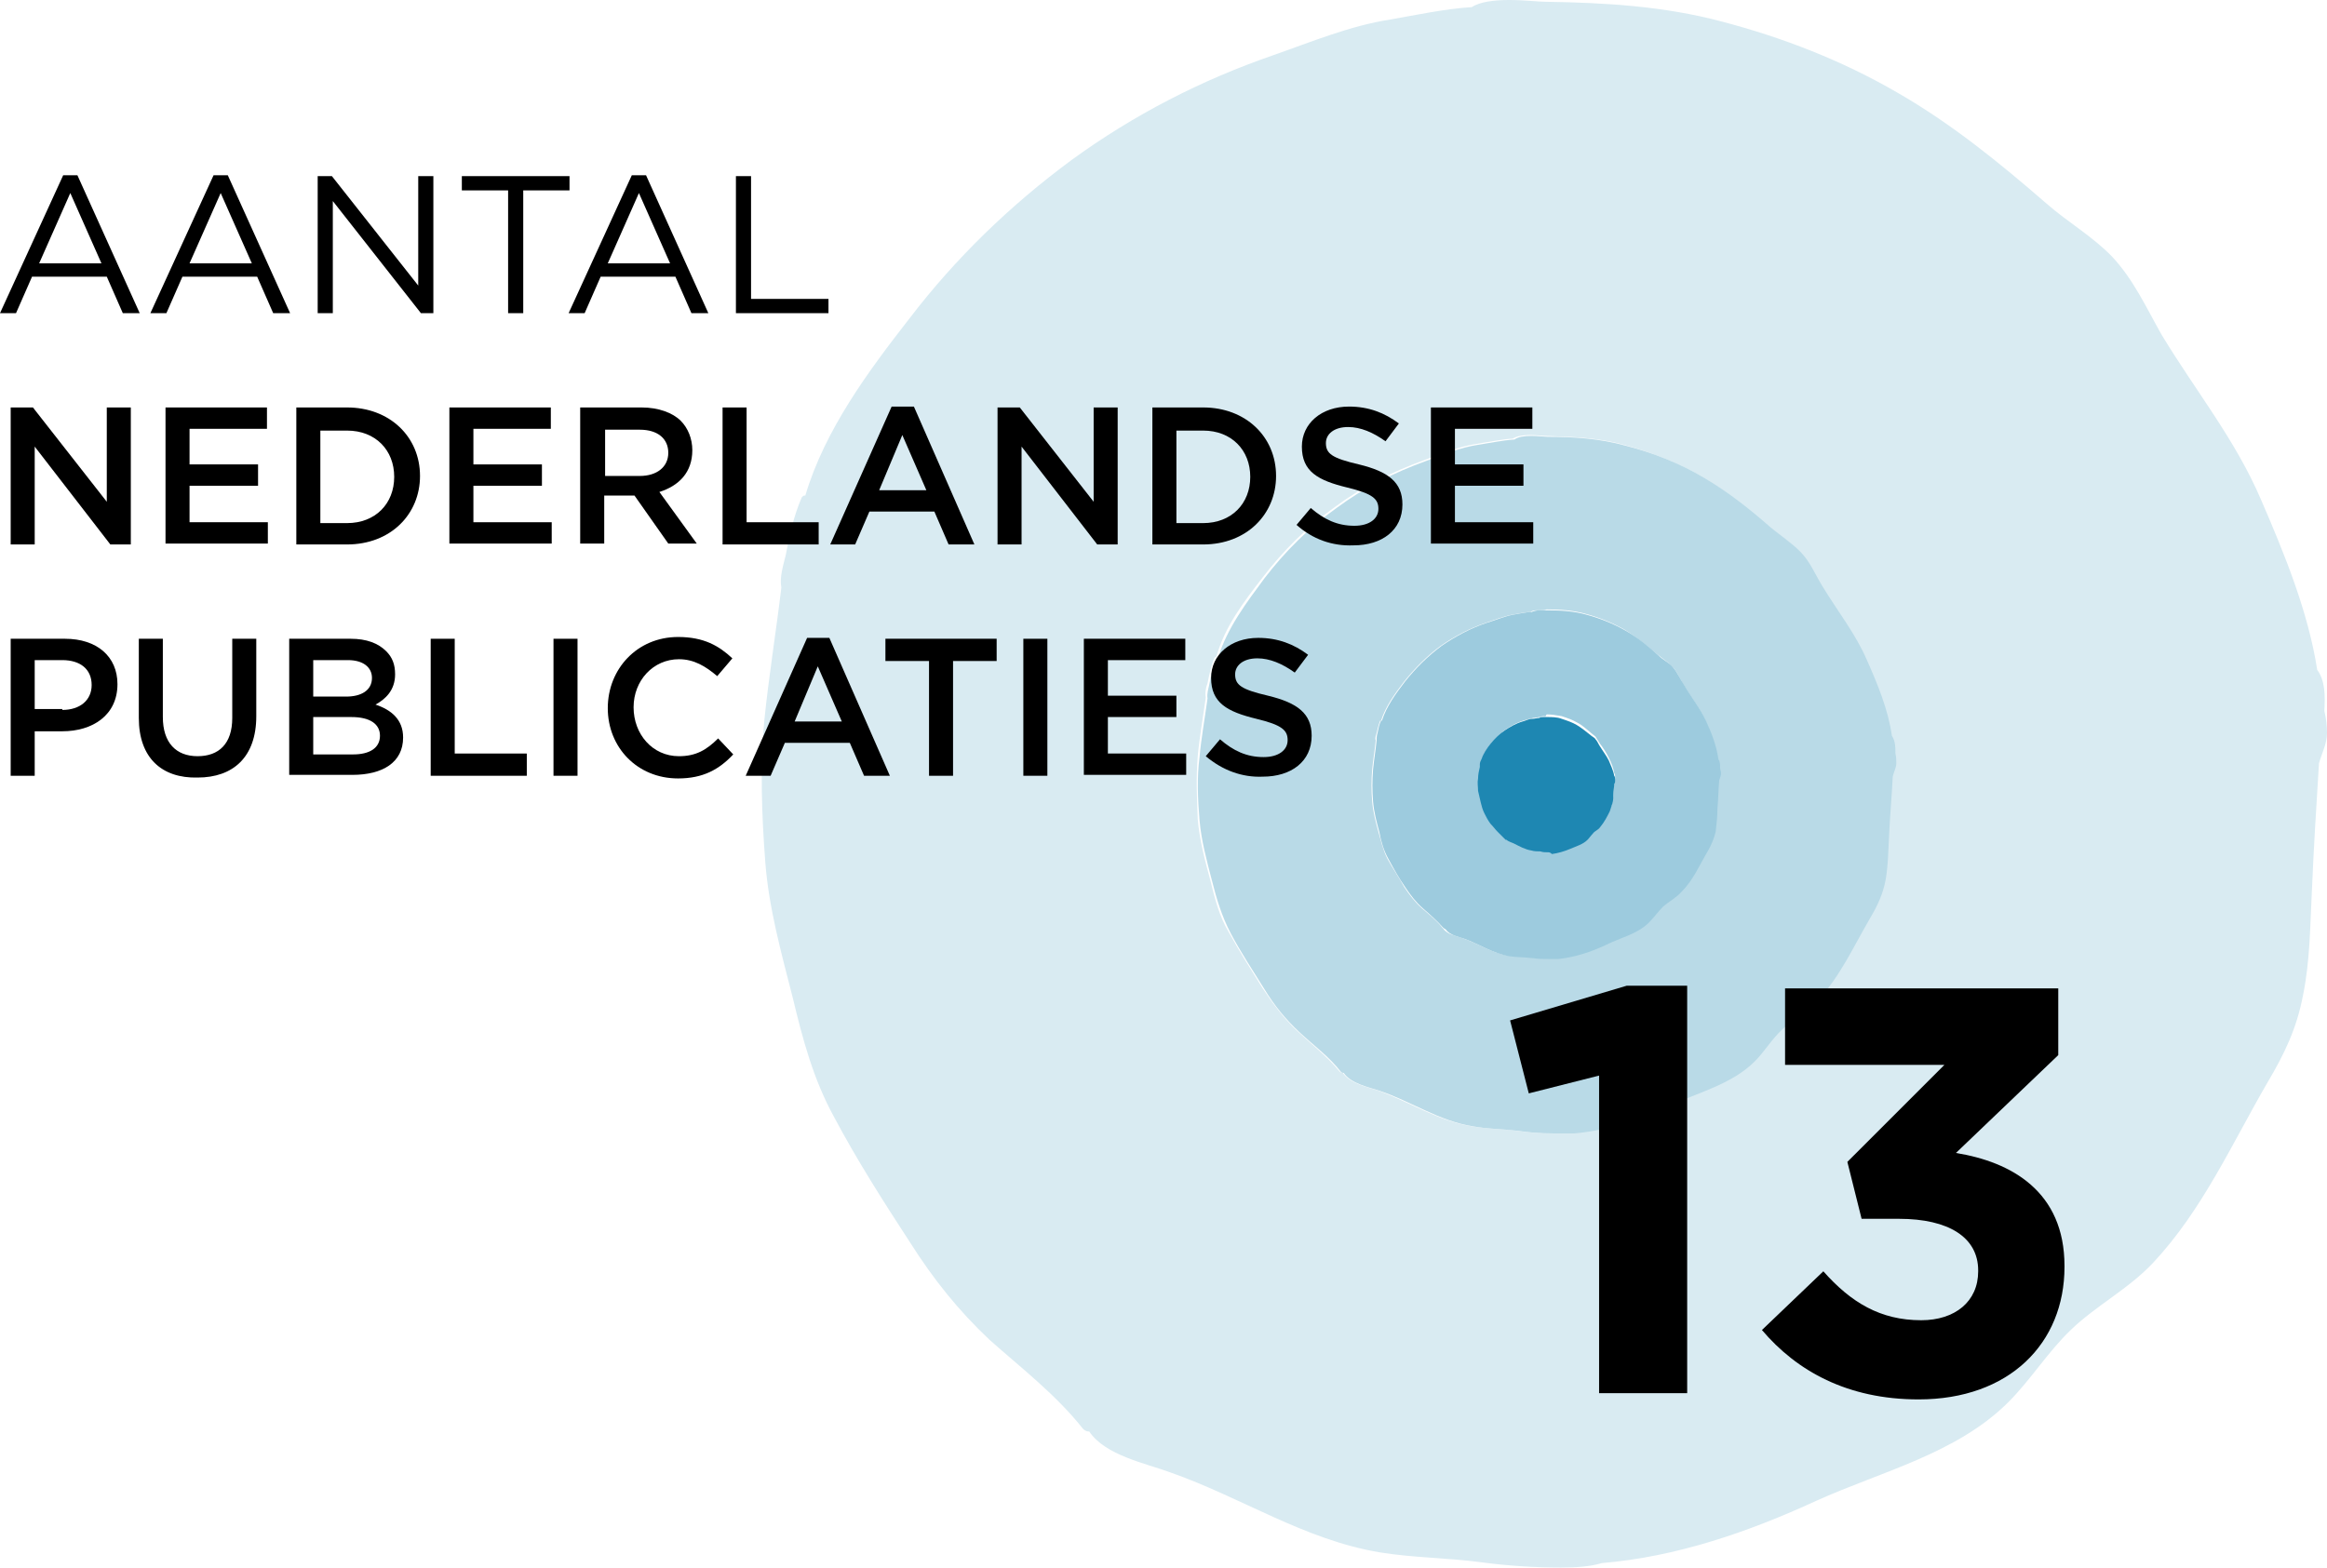
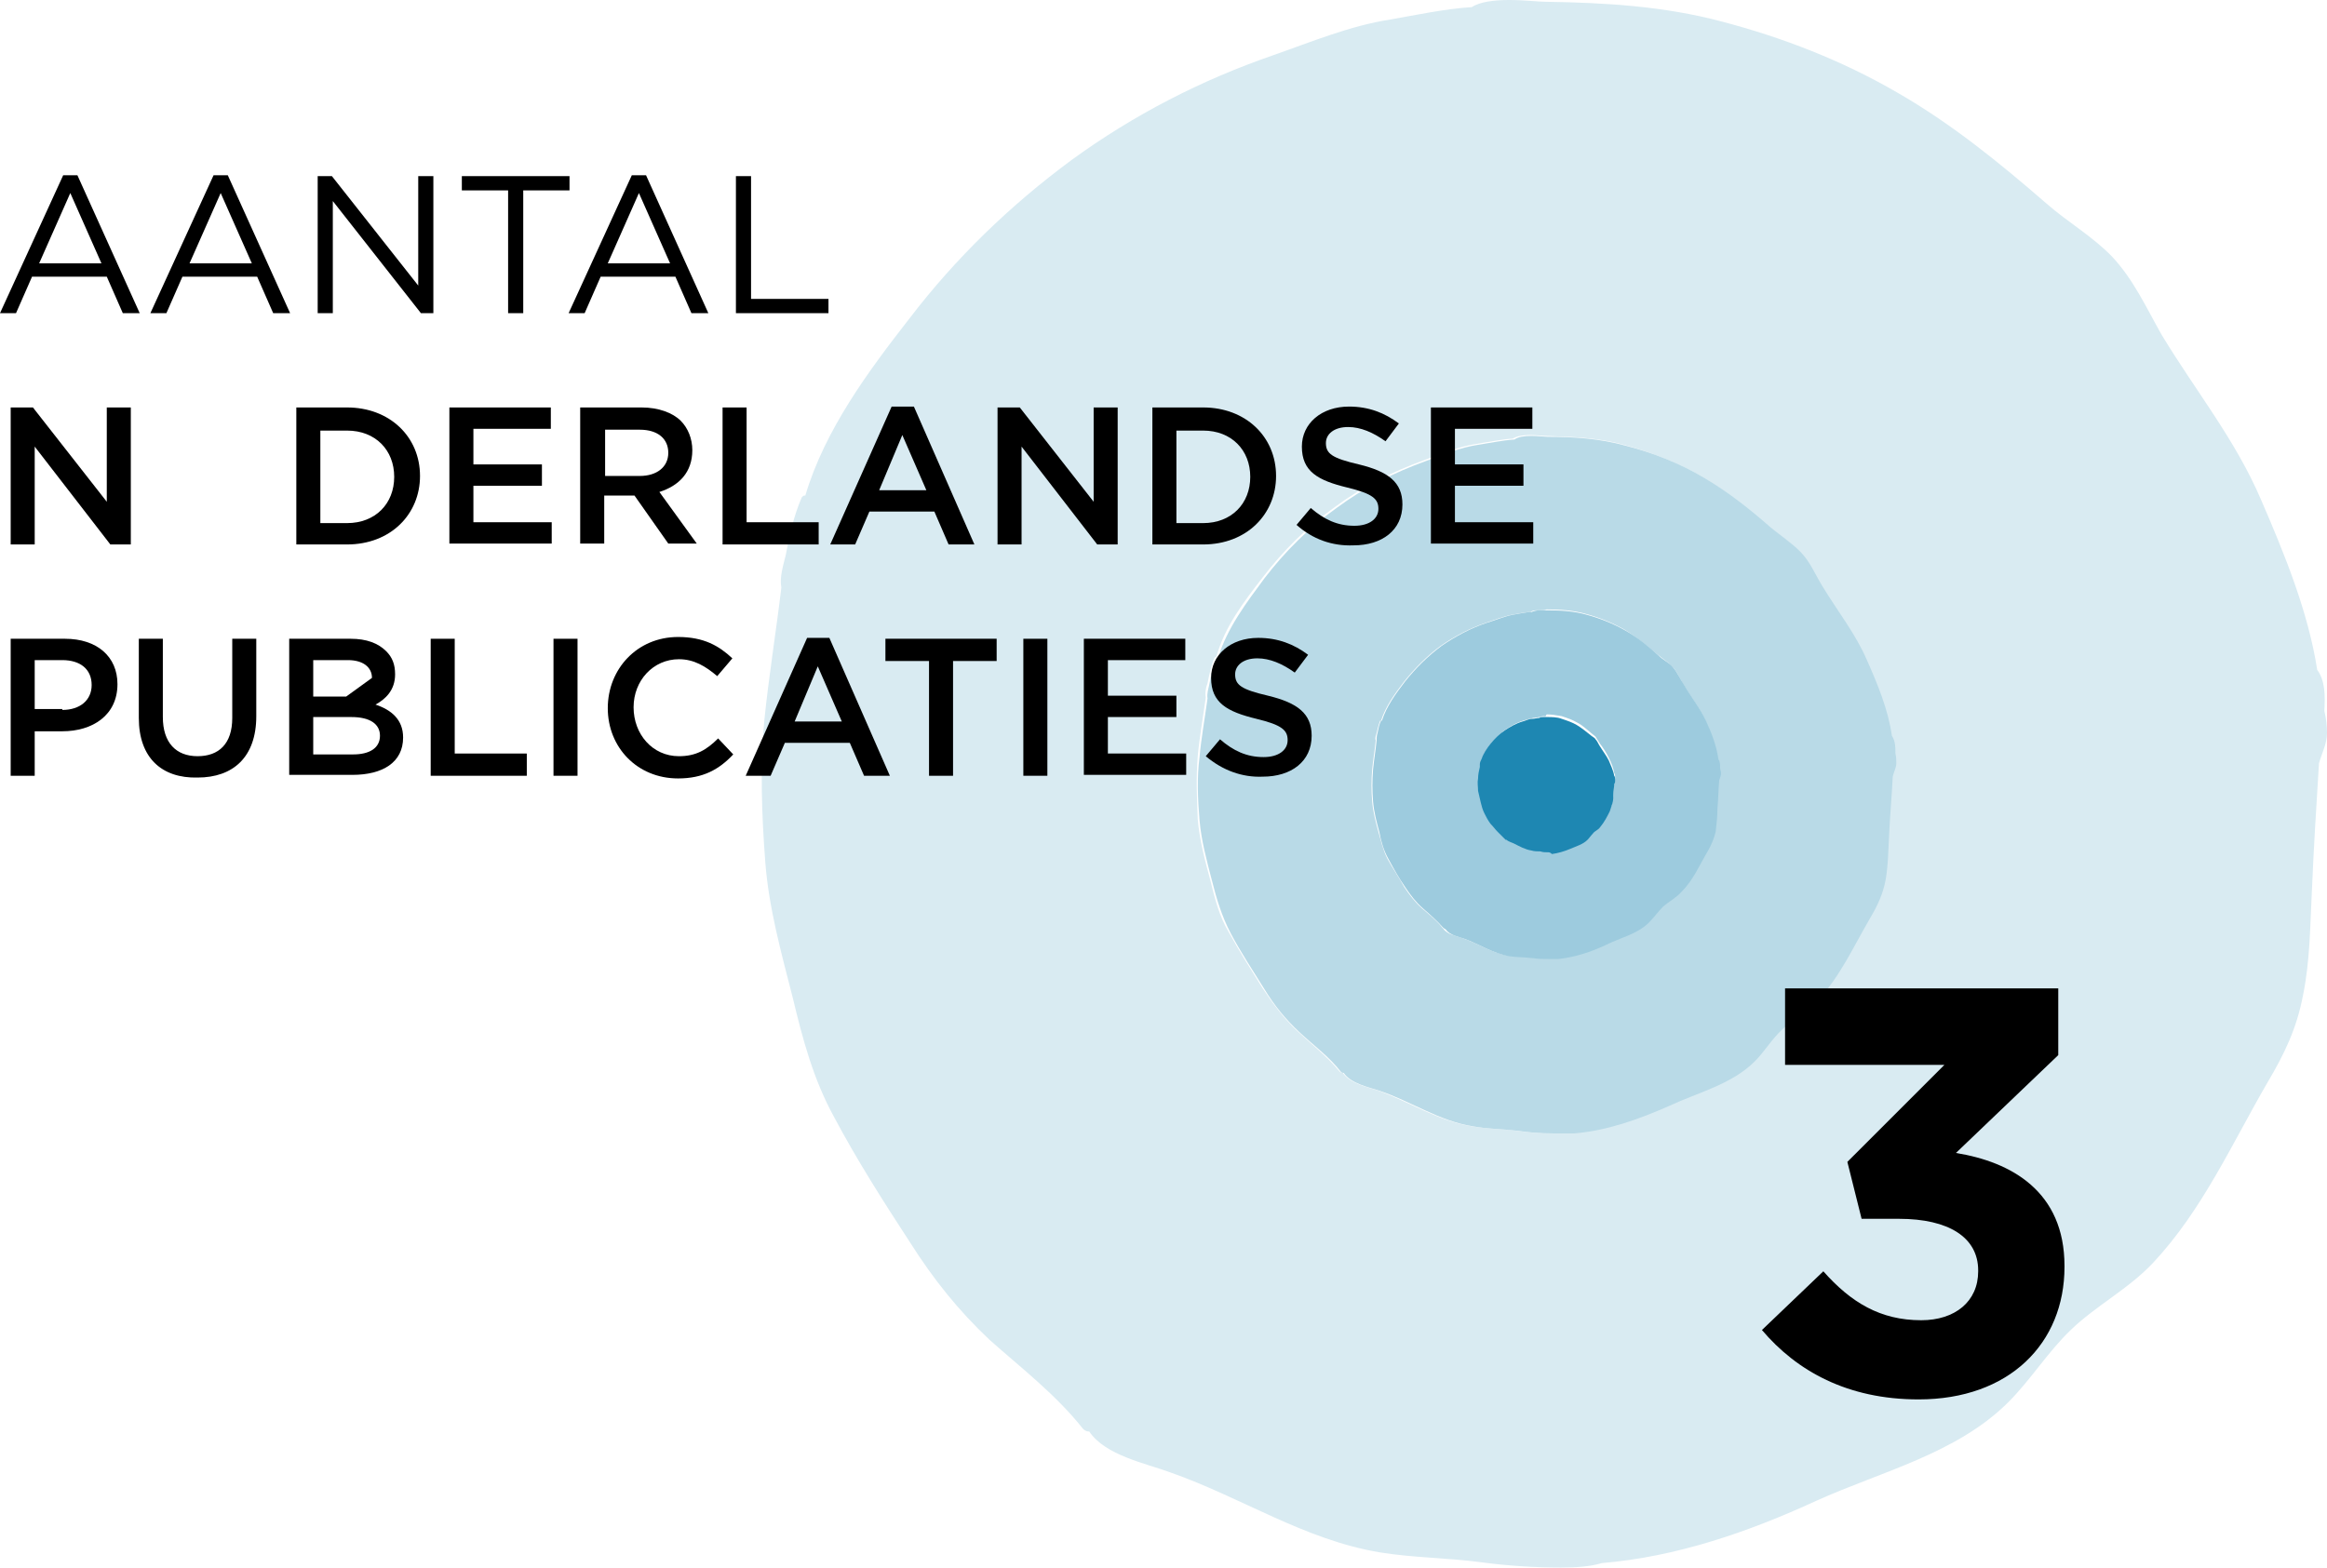
<svg xmlns="http://www.w3.org/2000/svg" version="1.1" id="Layer_1" x="0px" y="0px" style="enable-background:new 0 0 595.3 841.9;" xml:space="preserve" viewBox="166.8 333.7 261.5 176.2">
  <style type="text/css">
	.st0{fill:#D9EBF2;}
	.st1{fill:#B9DAE7;}
	.st2{fill:#9DCBDE;}
	.st3{fill:#1E87B2;}
</style>
  <g>
    <path class="st0" d="M342.2,509.9c-3,0-6-0.2-9-0.6c-3.8-0.5-7.6-0.5-11.3-1.1c-8.5-1.4-15.6-6.2-23.6-9c-2.7-1-7.3-1.9-9.1-4.6   c0,0,0,0-0.1,0c-0.2,0-0.4-0.1-0.6-0.3c-3-3.8-6.9-6.8-10.5-10c-3.5-3.3-6.3-6.8-8.9-10.9c-3-4.6-6-9.3-8.6-14.2   c-2.3-4.2-3.5-8.7-4.6-13.3c-1.3-5.1-2.7-10.1-3.1-15.3c-0.4-5.3-0.6-10.7-0.1-16c0.5-4.9,1.3-9.8,1.9-14.8l0-0.1   c-0.2-1.1,0.2-2.4,0.5-3.6c0.4-2.2,0.9-4.4,1.8-6.5c0.1-0.1,0.2-0.2,0.3-0.2c0,0,0.1,0,0.1,0c2.2-7.4,7.1-14,11.7-19.9   c5.2-6.8,11.3-12.7,18.2-17.8c7-5.1,14.6-9,22.7-11.8c4.3-1.5,8.6-3.3,13.1-4c2.9-0.5,6.1-1.2,9.2-1.4c0.9-0.6,2.5-0.8,4.2-0.8   c1.7,0,3.3,0.2,4.1,0.2c6.7,0.1,13.3,0.5,19.7,2.2c6.9,1.8,13.6,4.4,19.8,8c6.1,3.5,11.5,7.9,16.8,12.5c2.4,2.1,5.2,3.7,7.4,6   c2.4,2.6,3.8,5.7,5.5,8.7c3.8,6.3,8.3,11.8,11.2,18.6c2.6,6,5.3,12.6,6.3,19.1c0.9,1.2,0.9,2.9,0.8,4.6c0.2,0.8,0.3,1.7,0.3,2.5   c0,1.2-0.6,2.3-0.9,3.4c-0.3,4.8-0.6,9.6-0.8,14.4c-0.2,3.9-0.2,7.8-1,11.7c-0.7,3.7-2.1,6.6-4,9.8c-4,6.9-7.3,14.3-12.8,20.2   c-2.8,3-6.4,4.8-9.3,7.6c-2.6,2.5-4.5,5.6-7,8.1c-5.8,5.8-14.3,7.8-21.6,11.1c-7.6,3.5-15.7,6.3-24.1,7   C345.5,509.8,343.9,509.9,342.2,509.9 M317.7,454.3c0.8,1.2,2.8,1.6,4,2c3.6,1.3,6.7,3.4,10.5,4c1.7,0.3,3.4,0.3,5,0.5   c1.3,0.2,2.7,0.3,4,0.3c0.8,0,1.5,0,2.3-0.1c3.7-0.3,7.3-1.6,10.7-3.1c3.3-1.5,7-2.4,9.6-5c1.1-1.1,2-2.5,3.1-3.6   c1.3-1.3,2.9-2,4.1-3.4c2.4-2.6,3.9-5.9,5.7-9c0.8-1.4,1.4-2.7,1.8-4.4c0.3-1.7,0.4-3.5,0.4-5.2c0.1-2.1,0.2-4.3,0.4-6.4   c0.1-0.5,0.4-1,0.4-1.5c0-0.4-0.1-0.8-0.1-1.1c0.1-0.7,0-1.5-0.4-2c-0.5-2.9-1.7-5.8-2.8-8.5c-1.3-3-3.3-5.5-5-8.3   c-0.8-1.3-1.4-2.7-2.5-3.9c-1-1-2.2-1.8-3.3-2.7c-2.4-2-4.8-4-7.5-5.6c-2.8-1.6-5.8-2.8-8.8-3.6c-2.9-0.8-5.8-0.9-8.8-1   c-0.4,0-1.1-0.1-1.8-0.1c-0.7,0-1.4,0.1-1.9,0.4c-1.4,0.1-2.8,0.4-4.1,0.6c-2,0.3-3.9,1.1-5.8,1.8c-3.6,1.3-7,3-10.1,5.3   c-3.1,2.2-5.8,4.9-8.1,7.9c-2.1,2.7-4.3,5.6-5.2,8.9l-0.2,0.1c-0.4,0.9-0.6,1.9-0.8,2.9c-0.2,0.5-0.3,1.1-0.2,1.6l0,0   c-0.3,2.2-0.7,4.4-0.9,6.6c-0.2,2.4-0.1,4.8,0,7.1c0.2,2.3,0.8,4.6,1.4,6.8c0.5,2,1,4.1,2.1,5.9c1.2,2.2,2.5,4.2,3.8,6.3   c1.2,1.8,2.4,3.4,3.9,4.8c1.6,1.5,3.3,2.8,4.7,4.5C317.5,454.3,317.6,454.3,317.7,454.3C317.7,454.3,317.7,454.3,317.7,454.3" />
    <path class="st1" d="M341.3,461.1c-1.3,0-2.7-0.1-4-0.3c-1.7-0.2-3.4-0.2-5-0.5c-3.8-0.6-6.9-2.8-10.5-4c-1.2-0.4-3.2-0.8-4-2   c0,0,0,0,0,0c-0.1,0-0.2,0-0.3-0.1c-1.3-1.7-3.1-3-4.7-4.5c-1.6-1.5-2.8-3-3.9-4.8c-1.3-2.1-2.7-4.2-3.8-6.3   c-1-1.9-1.6-3.9-2.1-5.9c-0.6-2.3-1.2-4.5-1.4-6.8c-0.2-2.4-0.3-4.8,0-7.1c0.2-2.2,0.6-4.4,0.9-6.6l0,0c-0.1-0.5,0.1-1.1,0.2-1.6   c0.2-1,0.4-2,0.8-2.9l0.2-0.1c1-3.3,3.2-6.2,5.2-8.9c2.3-3,5-5.7,8.1-7.9c3.1-2.3,6.5-4,10.1-5.3c1.9-0.7,3.8-1.5,5.8-1.8   c1.3-0.2,2.7-0.5,4.1-0.6c0.4-0.3,1.1-0.4,1.9-0.4c0.7,0,1.5,0.1,1.8,0.1c3,0,5.9,0.2,8.8,1c3.1,0.8,6.1,2,8.8,3.6   c2.7,1.6,5.1,3.5,7.5,5.6c1.1,0.9,2.3,1.7,3.3,2.7c1.1,1.1,1.7,2.6,2.5,3.9c1.7,2.8,3.7,5.3,5,8.3c1.2,2.7,2.4,5.6,2.8,8.5   c0.4,0.6,0.4,1.3,0.4,2c0.1,0.4,0.1,0.7,0.1,1.1c0,0.5-0.3,1-0.4,1.5c-0.1,2.1-0.3,4.3-0.4,6.4c-0.1,1.7-0.1,3.5-0.4,5.2   c-0.3,1.6-0.9,2.9-1.8,4.4c-1.8,3.1-3.3,6.4-5.7,9c-1.2,1.3-2.8,2.1-4.1,3.4c-1.2,1.1-2,2.5-3.1,3.6c-2.6,2.6-6.4,3.5-9.6,5   c-3.4,1.5-7,2.8-10.7,3.1C342.8,461.1,342,461.1,341.3,461.1 M339.7,402.3c-0.4,0-0.7,0-0.9,0.2c-0.7,0-1.4,0.2-2.1,0.3   c-1,0.2-2,0.6-2.9,0.9c-1.8,0.6-3.5,1.5-5.1,2.6c-1.5,1.1-2.9,2.5-4.1,4c-1,1.3-2.1,2.8-2.6,4.4l-0.1,0c-0.2,0.5-0.3,1-0.4,1.4   c-0.1,0.3-0.2,0.6-0.1,0.8l0,0c-0.1,1.1-0.3,2.2-0.4,3.3c-0.1,1.2-0.1,2.4,0,3.6c0.1,1.2,0.4,2.3,0.7,3.4c0.3,1,0.5,2,1,3   c0.6,1.1,1.3,2.1,1.9,3.2c0.6,0.9,1.2,1.7,2,2.4c0.8,0.7,1.7,1.4,2.3,2.2l0.1,0.1c0.4,0.6,1.4,0.8,2,1c1.8,0.6,3.4,1.7,5.2,2   c0.8,0.1,1.7,0.1,2.5,0.2c0.7,0.1,1.3,0.1,2,0.1c0.4,0,0.8,0,1.1,0c1.9-0.2,3.7-0.8,5.4-1.6c1.6-0.7,3.5-1.2,4.8-2.5   c0.6-0.6,1-1.3,1.6-1.8c0.6-0.6,1.4-1,2.1-1.7c1.2-1.3,2-3,2.9-4.5c0.4-0.7,0.7-1.4,0.9-2.2c0.2-0.9,0.2-1.7,0.2-2.6   c0-1.1,0.1-2.1,0.2-3.2c0.1-0.2,0.2-0.5,0.2-0.8c0-0.2,0-0.4-0.1-0.6c0-0.4,0-0.7-0.2-1c-0.2-1.5-0.8-2.9-1.4-4.3   c-0.7-1.5-1.7-2.7-2.5-4.1c-0.4-0.7-0.7-1.4-1.2-1.9c-0.5-0.5-1.1-0.9-1.6-1.3c-1.2-1-2.4-2-3.7-2.8c-1.4-0.8-2.9-1.4-4.4-1.8   c-1.4-0.4-2.9-0.5-4.4-0.5C340.4,402.3,340.1,402.3,339.7,402.3" />
    <path class="st2" d="M341,441.5c-0.7,0-1.3,0-2-0.1c-0.8-0.1-1.7-0.1-2.5-0.2c-1.9-0.3-3.5-1.4-5.2-2c-0.6-0.2-1.6-0.4-2-1L329,438   c-0.7-0.8-1.5-1.5-2.3-2.2c-0.8-0.7-1.4-1.5-2-2.4c-0.7-1-1.3-2.1-1.9-3.2c-0.5-0.9-0.8-1.9-1-3c-0.3-1.1-0.6-2.2-0.7-3.4   c-0.1-1.2-0.1-2.4,0-3.6c0.1-1.1,0.3-2.2,0.4-3.3l0,0c0-0.2,0-0.5,0.1-0.8c0.1-0.5,0.2-1,0.4-1.4l0.1,0c0.5-1.6,1.6-3.1,2.6-4.4   c1.2-1.5,2.5-2.8,4.1-4c1.6-1.1,3.3-2,5.1-2.6c1-0.3,1.9-0.7,2.9-0.9c0.7-0.1,1.4-0.3,2.1-0.3c0.2-0.1,0.6-0.2,0.9-0.2   c0.4,0,0.7,0,0.9,0c1.5,0,3,0.1,4.4,0.5c1.5,0.4,3,1,4.4,1.8c1.4,0.8,2.6,1.8,3.7,2.8c0.5,0.5,1.2,0.8,1.6,1.3   c0.5,0.6,0.8,1.3,1.2,1.9c0.8,1.4,1.8,2.6,2.5,4.1c0.6,1.3,1.2,2.8,1.4,4.3c0.2,0.3,0.2,0.7,0.2,1c0,0.2,0.1,0.4,0.1,0.6   c0,0.3-0.1,0.5-0.2,0.8c-0.1,1.1-0.1,2.1-0.2,3.2c0,0.9-0.1,1.7-0.2,2.6c-0.2,0.8-0.5,1.5-0.9,2.2c-0.9,1.5-1.6,3.2-2.9,4.5   c-0.6,0.7-1.4,1.1-2.1,1.7c-0.6,0.6-1,1.2-1.6,1.8c-1.3,1.3-3.2,1.7-4.8,2.5c-1.7,0.8-3.5,1.4-5.4,1.6   C341.7,441.5,341.3,441.5,341,441.5 M340.3,414.2c-0.1,0-0.3,0-0.4,0.1c-0.3,0-0.5,0.1-0.8,0.1c-0.4,0.1-0.8,0.2-1.1,0.3   c-0.7,0.2-1.4,0.6-2,1c-0.6,0.4-1.1,1-1.6,1.5c-0.4,0.5-0.8,1.1-1,1.7l0,0c-0.1,0.2-0.1,0.4-0.2,0.6c0,0.1-0.1,0.2,0,0.3l0,0   c-0.1,0.4-0.1,0.9-0.2,1.3c0,0.5,0,0.9,0,1.4c0,0.5,0.2,0.9,0.3,1.3c0.1,0.4,0.2,0.8,0.4,1.2c0.2,0.4,0.5,0.8,0.7,1.2   c0.2,0.4,0.5,0.7,0.8,0.9c0.3,0.3,0.6,0.5,0.9,0.9l0.1,0c0.2,0.2,0.6,0.3,0.8,0.4c0.7,0.2,1.3,0.7,2,0.8c0.3,0.1,0.7,0.1,1,0.1   c0.3,0,0.5,0.1,0.8,0.1c0.1,0,0.3,0,0.4,0c0.7-0.1,1.4-0.3,2.1-0.6c0.6-0.3,1.4-0.5,1.9-1c0.2-0.2,0.4-0.5,0.6-0.7   c0.3-0.2,0.6-0.4,0.8-0.7c0.5-0.5,0.8-1.2,1.1-1.8c0.2-0.3,0.3-0.5,0.3-0.9c0.1-0.3,0.1-0.7,0.1-1c0-0.4,0-0.8,0.1-1.2   c0-0.1,0.1-0.2,0.1-0.3l0-0.2c0-0.1,0-0.3-0.1-0.4c-0.1-0.6-0.3-1.1-0.6-1.7c-0.3-0.6-0.6-1.1-1-1.6c-0.2-0.3-0.3-0.5-0.5-0.8   c-0.2-0.2-0.4-0.3-0.6-0.5c-0.5-0.4-0.9-0.8-1.5-1.1c-0.5-0.3-1.1-0.5-1.7-0.7c-0.6-0.1-1.1-0.2-1.7-0.2   C340.5,414.3,340.4,414.2,340.3,414.2" />
    <path class="st3" d="M340.7,429.5c-0.3,0-0.5,0-0.8-0.1c-0.3,0-0.7,0-1-0.1c-0.7-0.1-1.4-0.5-2-0.8c-0.2-0.1-0.6-0.2-0.8-0.4   l-0.1,0c-0.3-0.3-0.6-0.6-0.9-0.9c-0.3-0.3-0.5-0.6-0.8-0.9c-0.3-0.4-0.5-0.8-0.7-1.2c-0.2-0.4-0.3-0.8-0.4-1.2   c-0.1-0.4-0.2-0.9-0.3-1.3c0-0.5-0.1-0.9,0-1.4c0-0.4,0.1-0.9,0.2-1.3l0,0c0-0.1,0-0.2,0-0.3c0-0.2,0.1-0.4,0.2-0.6l0,0   c0.2-0.6,0.6-1.2,1-1.7c0.5-0.6,1-1.1,1.6-1.5c0.6-0.4,1.3-0.8,2-1c0.4-0.1,0.7-0.3,1.1-0.3c0.3,0,0.5-0.1,0.8-0.1   c0.1-0.1,0.2-0.1,0.4-0.1c0.1,0,0.3,0,0.4,0c0.6,0,1.2,0,1.7,0.2c0.6,0.2,1.2,0.4,1.7,0.7c0.5,0.3,1,0.7,1.5,1.1   c0.2,0.2,0.5,0.3,0.6,0.5c0.2,0.2,0.3,0.5,0.5,0.8c0.3,0.5,0.7,1,1,1.6c0.2,0.5,0.5,1.1,0.6,1.7c0.1,0.1,0.1,0.3,0.1,0.4l0,0.2   c0,0.1,0,0.2-0.1,0.3c0,0.4-0.1,0.8-0.1,1.2c0,0.3,0,0.7-0.1,1c-0.1,0.3-0.2,0.6-0.3,0.9c-0.3,0.6-0.6,1.2-1.1,1.8   c-0.2,0.3-0.6,0.4-0.8,0.7c-0.2,0.2-0.4,0.5-0.6,0.7c-0.5,0.5-1.2,0.7-1.9,1c-0.7,0.3-1.4,0.5-2.1,0.6   C341,429.5,340.9,429.5,340.7,429.5" />
    <g>
-       <path d="M346.5,454.6l-7.9,2l-2.1-8.2l13.1-3.9h6.8v45.8h-9.9V454.6z" />
      <path d="M364.8,483.2l6.9-6.6c3.1,3.5,6.4,5.5,11,5.5c3.8,0,6.4-2.1,6.4-5.5v-0.1c0-3.7-3.3-5.8-8.9-5.8h-4.2l-1.6-6.4l10.9-10.9    h-17.9v-8.6h30.7v7.5l-11.5,11c6.2,1,12.2,4.3,12.2,12.7v0.1c0,8.6-6.2,14.9-16.4,14.9C374.4,491,368.7,487.8,364.8,483.2z" />
    </g>
    <g>
      <path d="M173.9,353.4h1.6l7,15.5h-1.9l-1.8-4.1h-8.4l-1.8,4.1h-1.8L173.9,353.4z M178.2,363.3l-3.5-7.9l-3.5,7.9H178.2z" />
    </g>
    <g>
      <path d="M190.8,353.4h1.6l7,15.5h-1.9l-1.8-4.1h-8.4l-1.8,4.1h-1.8L190.8,353.4z M195.1,363.3l-3.5-7.9l-3.5,7.9H195.1z" />
      <path d="M202.5,353.5h1.6l9.7,12.3v-12.3h1.7v15.4h-1.4l-9.9-12.6v12.6h-1.7V353.5z" />
      <path d="M223.9,355.1h-5.2v-1.6h12.1v1.6h-5.2v13.8h-1.7V355.1z" />
    </g>
    <g>
      <path d="M237.8,353.4h1.6l7,15.5h-1.9l-1.8-4.1h-8.4l-1.8,4.1h-1.8L237.8,353.4z M242.1,363.3l-3.5-7.9l-3.5,7.9H242.1z" />
      <path d="M249.5,353.5h1.7v13.8h8.7v1.6h-10.4V353.5z" />
    </g>
    <g>
      <path d="M168,379.5h2.5l8.3,10.6v-10.6h2.7v15.4h-2.3l-8.5-11v11H168V379.5z" />
-       <path d="M185.4,379.5h11.4v2.4h-8.7v4h7.7v2.4h-7.7v4.1h8.8v2.4h-11.5V379.5z" />
      <path d="M200.1,379.5h5.7c4.8,0,8.2,3.3,8.2,7.7v0c0,4.3-3.3,7.7-8.2,7.7h-5.7V379.5z M202.8,382v10.5h3c3.2,0,5.3-2.2,5.3-5.2v0    c0-3-2.1-5.2-5.3-5.2H202.8z" />
      <path d="M217.3,379.5h11.4v2.4H220v4h7.7v2.4H220v4.1h8.8v2.4h-11.5V379.5z" />
      <path d="M232,379.5h6.9c1.9,0,3.5,0.6,4.4,1.5c0.8,0.8,1.3,2,1.3,3.3v0c0,2.5-1.5,4-3.7,4.7l4.2,5.8h-3.2l-3.8-5.4h-3.4v5.4H232    V379.5z M238.7,387.2c1.9,0,3.2-1,3.2-2.6v0c0-1.6-1.2-2.6-3.2-2.6h-3.9v5.2H238.7z" />
      <path d="M248,379.5h2.7v12.9h8.1v2.5H248V379.5z" />
      <path d="M267,379.4h2.5l6.8,15.5h-2.9l-1.6-3.7h-7.3l-1.6,3.7h-2.8L267,379.4z M270.9,388.8l-2.7-6.2l-2.6,6.2H270.9z" />
      <path d="M278.9,379.5h2.5l8.3,10.6v-10.6h2.7v15.4h-2.3l-8.5-11v11h-2.7V379.5z" />
      <path d="M296.3,379.5h5.7c4.8,0,8.2,3.3,8.2,7.7v0c0,4.3-3.3,7.7-8.2,7.7h-5.7V379.5z M299,382v10.5h3c3.2,0,5.3-2.2,5.3-5.2v0    c0-3-2.1-5.2-5.3-5.2H299z" />
      <path d="M312.5,392.7l1.6-1.9c1.5,1.3,3,2,4.9,2c1.7,0,2.7-0.8,2.7-1.9v0c0-1.1-0.6-1.7-3.5-2.4c-3.3-0.8-5.1-1.8-5.1-4.6v0    c0-2.6,2.2-4.5,5.3-4.5c2.2,0,4,0.7,5.6,1.9l-1.5,2c-1.4-1-2.8-1.6-4.2-1.6c-1.6,0-2.5,0.8-2.5,1.8v0c0,1.2,0.7,1.7,3.7,2.4    c3.3,0.8,4.9,2,4.9,4.5v0c0,2.9-2.3,4.6-5.5,4.6C316.5,395.1,314.3,394.3,312.5,392.7z" />
      <path d="M327.6,379.5H339v2.4h-8.7v4h7.7v2.4h-7.7v4.1h8.8v2.4h-11.5V379.5z" />
    </g>
    <g>
      <path d="M168,405.5h6.1c3.6,0,5.9,2,5.9,5.1v0c0,3.5-2.8,5.3-6.2,5.3h-3.1v5H168V405.5z M173.8,413.5c2,0,3.3-1.1,3.3-2.8v0    c0-1.8-1.3-2.8-3.3-2.8h-3.1v5.5H173.8z" />
      <path d="M182.4,414.4v-8.9h2.7v8.8c0,2.9,1.5,4.4,3.9,4.4c2.4,0,3.9-1.4,3.9-4.3v-8.9h2.7v8.7c0,4.6-2.6,6.9-6.6,6.9    C185,421.2,182.4,418.9,182.4,414.4z" />
-       <path d="M199.3,405.5h6.9c1.8,0,3.1,0.5,4,1.4c0.7,0.7,1,1.5,1,2.6v0c0,1.8-1.1,2.8-2.2,3.4c1.8,0.6,3.1,1.7,3.1,3.7v0    c0,2.8-2.3,4.2-5.7,4.2h-7.1V405.5z M208.6,409.9c0-1.2-1-2-2.7-2H202v4.1h3.7C207.4,412,208.6,411.3,208.6,409.9L208.6,409.9z     M206.3,414.3H202v4.2h4.5c1.8,0,3-0.7,3-2.1v0C209.5,415.1,208.4,414.3,206.3,414.3z" />
+       <path d="M199.3,405.5h6.9c1.8,0,3.1,0.5,4,1.4c0.7,0.7,1,1.5,1,2.6v0c0,1.8-1.1,2.8-2.2,3.4c1.8,0.6,3.1,1.7,3.1,3.7v0    c0,2.8-2.3,4.2-5.7,4.2h-7.1V405.5z M208.6,409.9c0-1.2-1-2-2.7-2H202v4.1h3.7L208.6,409.9z     M206.3,414.3H202v4.2h4.5c1.8,0,3-0.7,3-2.1v0C209.5,415.1,208.4,414.3,206.3,414.3z" />
      <path d="M215.2,405.5h2.7v12.9h8.1v2.5h-10.8V405.5z" />
      <path d="M229,405.5h2.7v15.4H229V405.5z" />
      <path d="M235.1,413.3L235.1,413.3c0-4.4,3.3-8,7.9-8c2.9,0,4.6,1,6.1,2.4l-1.7,2c-1.3-1.1-2.6-1.9-4.3-1.9c-2.9,0-5.1,2.4-5.1,5.4    v0c0,3,2.1,5.5,5.1,5.5c1.9,0,3.1-0.7,4.4-2l1.7,1.8c-1.6,1.7-3.4,2.7-6.2,2.7C238.4,421.2,235.1,417.7,235.1,413.3z" />
      <path d="M257.5,405.4h2.5l6.8,15.5h-2.9l-1.6-3.7h-7.3l-1.6,3.7h-2.8L257.5,405.4z M261.4,414.8l-2.7-6.2l-2.6,6.2H261.4z" />
    </g>
    <g>
      <path d="M271.2,408h-4.9v-2.5h12.5v2.5h-4.9v12.9h-2.7V408z" />
      <path d="M281.8,405.5h2.7v15.4h-2.7V405.5z" />
      <path d="M288.6,405.5H300v2.4h-8.7v4h7.7v2.4h-7.7v4.1h8.8v2.4h-11.5V405.5z" />
      <path d="M302.3,418.7l1.6-1.9c1.5,1.3,3,2,4.9,2c1.7,0,2.7-0.8,2.7-1.9v0c0-1.1-0.6-1.7-3.5-2.4c-3.3-0.8-5.1-1.8-5.1-4.6v0    c0-2.6,2.2-4.5,5.3-4.5c2.2,0,4,0.7,5.6,1.9l-1.5,2c-1.4-1-2.8-1.6-4.2-1.6c-1.6,0-2.5,0.8-2.5,1.8v0c0,1.2,0.7,1.7,3.7,2.4    c3.3,0.8,4.9,2,4.9,4.5v0c0,2.9-2.3,4.6-5.5,4.6C306.4,421.1,304.2,420.3,302.3,418.7z" />
    </g>
  </g>
</svg>